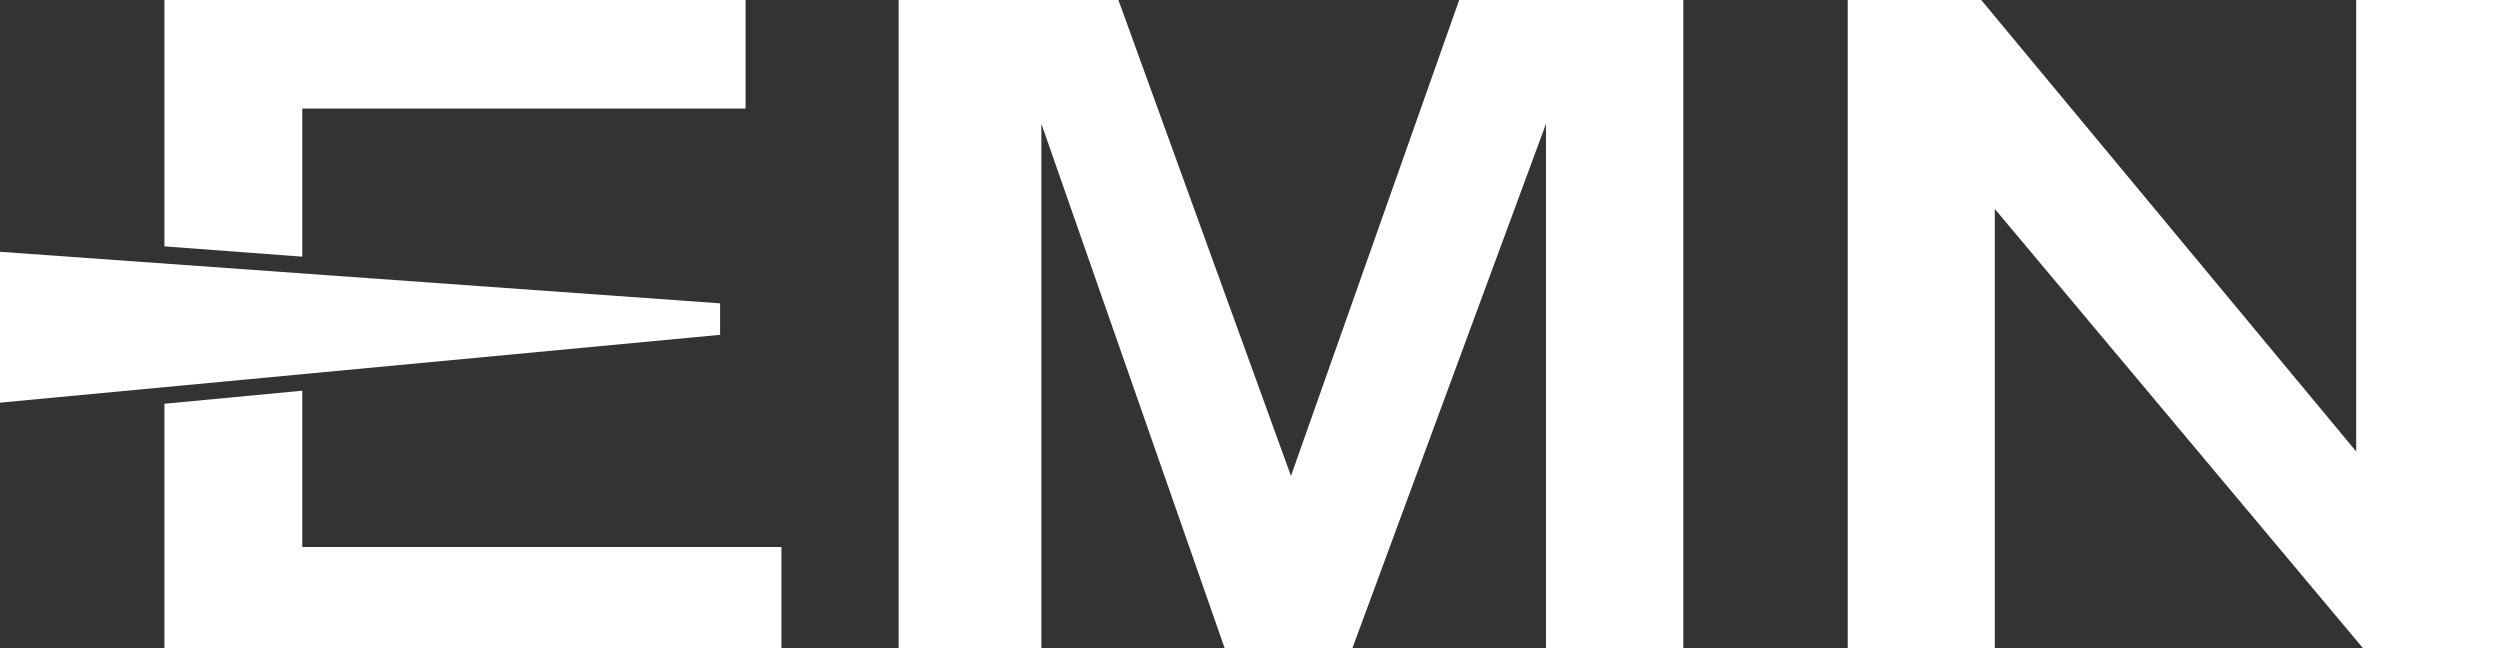
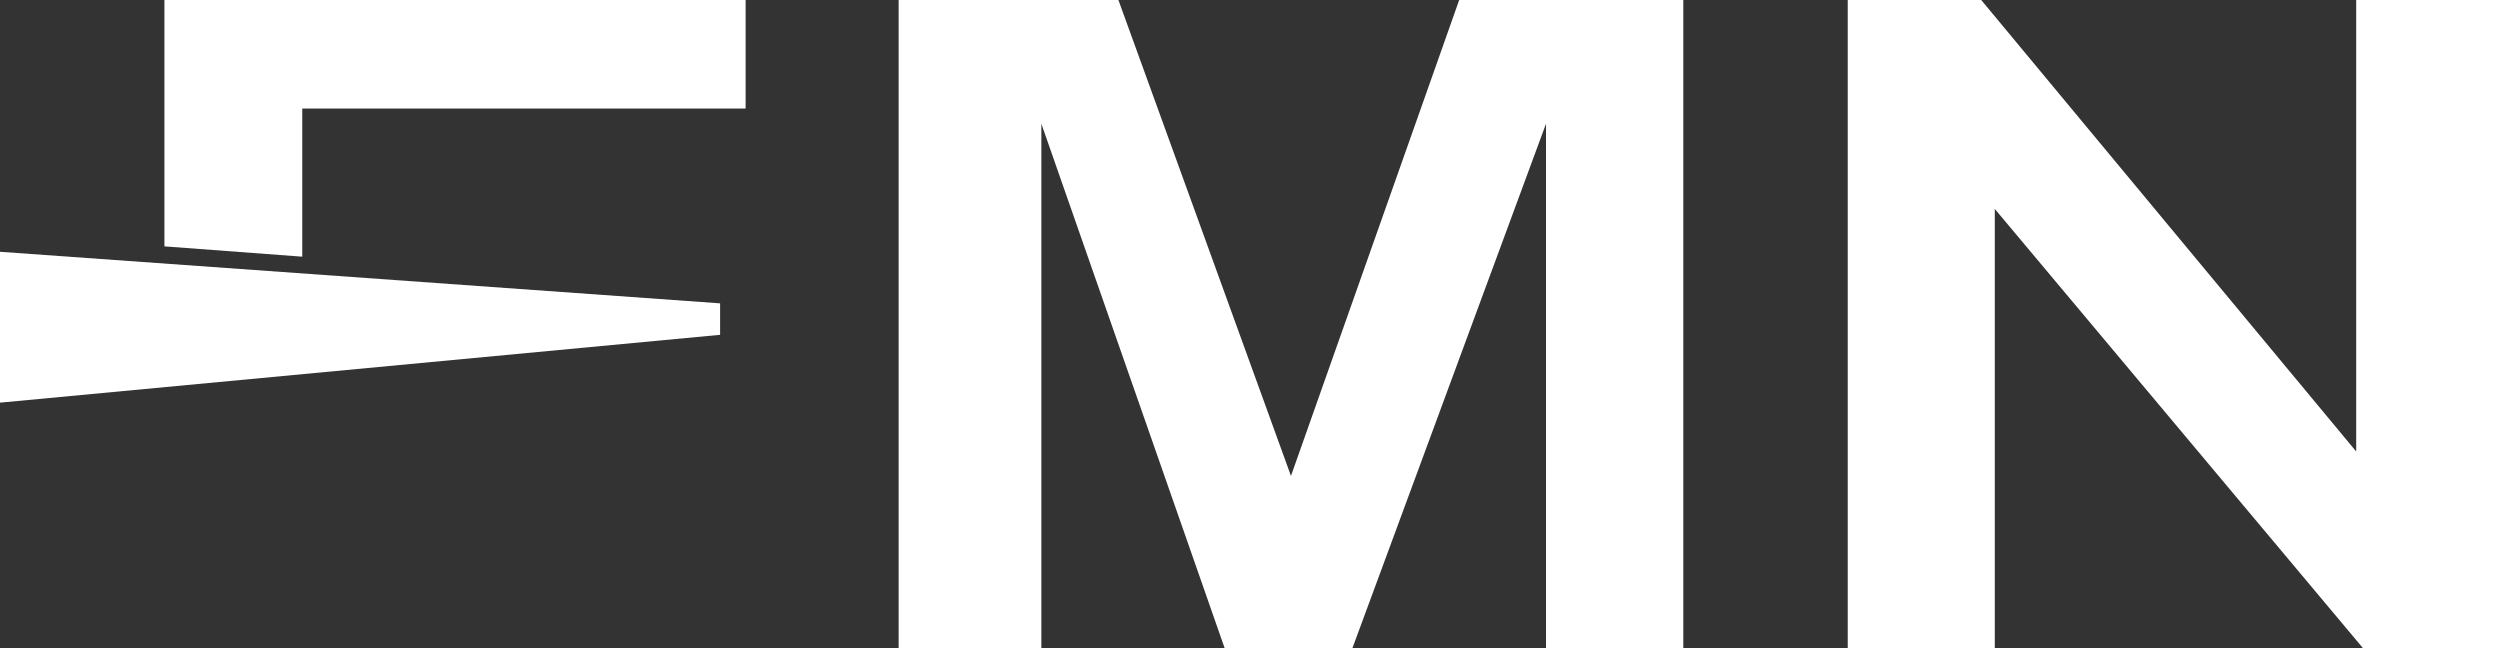
<svg xmlns="http://www.w3.org/2000/svg" version="1.1" id="Layer_1" x="0px" y="0px" viewBox="0 0 460.7 119.5" style="enable-background:new 0 0 460.7 119.5;" xml:space="preserve">
  <rect x="0" y="0" width="460.7" height="119.5" fill="#333333" stroke="none" />
  <style type="text/css">
	.st0{fill:#FFFFFF;}
</style>
  <polygon class="st0" points="165.6,0 165.6,119.5 191.9,119.5 191.9,22.8 225.7,119.5 249.2,119.5 284.9,22.8 284.9,119.5   310.2,119.5 310.2,0 268.9,0 237.9,87.7 237.9,87.7 206.1,0 " />
  <polygon class="st0" points="340.5,0 340.5,119.5 367.6,119.5 367.6,38.5 435.5,119.5 460.7,119.5 460.7,0 434.2,0 434.2,83.2   365.1,0 " />
  <g>
-     <polygon class="st0" points="55.7,100.8 55.7,72 30.3,74.4 30.3,119.5 144,119.5 144,100.8  " />
    <polygon class="st0" points="55.7,20 137.4,20 137.4,0 30.3,0 30.3,45.4 55.7,47.3  " />
    <g>
      <polyline class="st0" points="132.7,61.7 132.7,55.9 0,46.4 0,74.2   " />
      <polygon class="st0" points="0,75.8 0,75.8 0,75.7   " />
    </g>
  </g>
</svg>